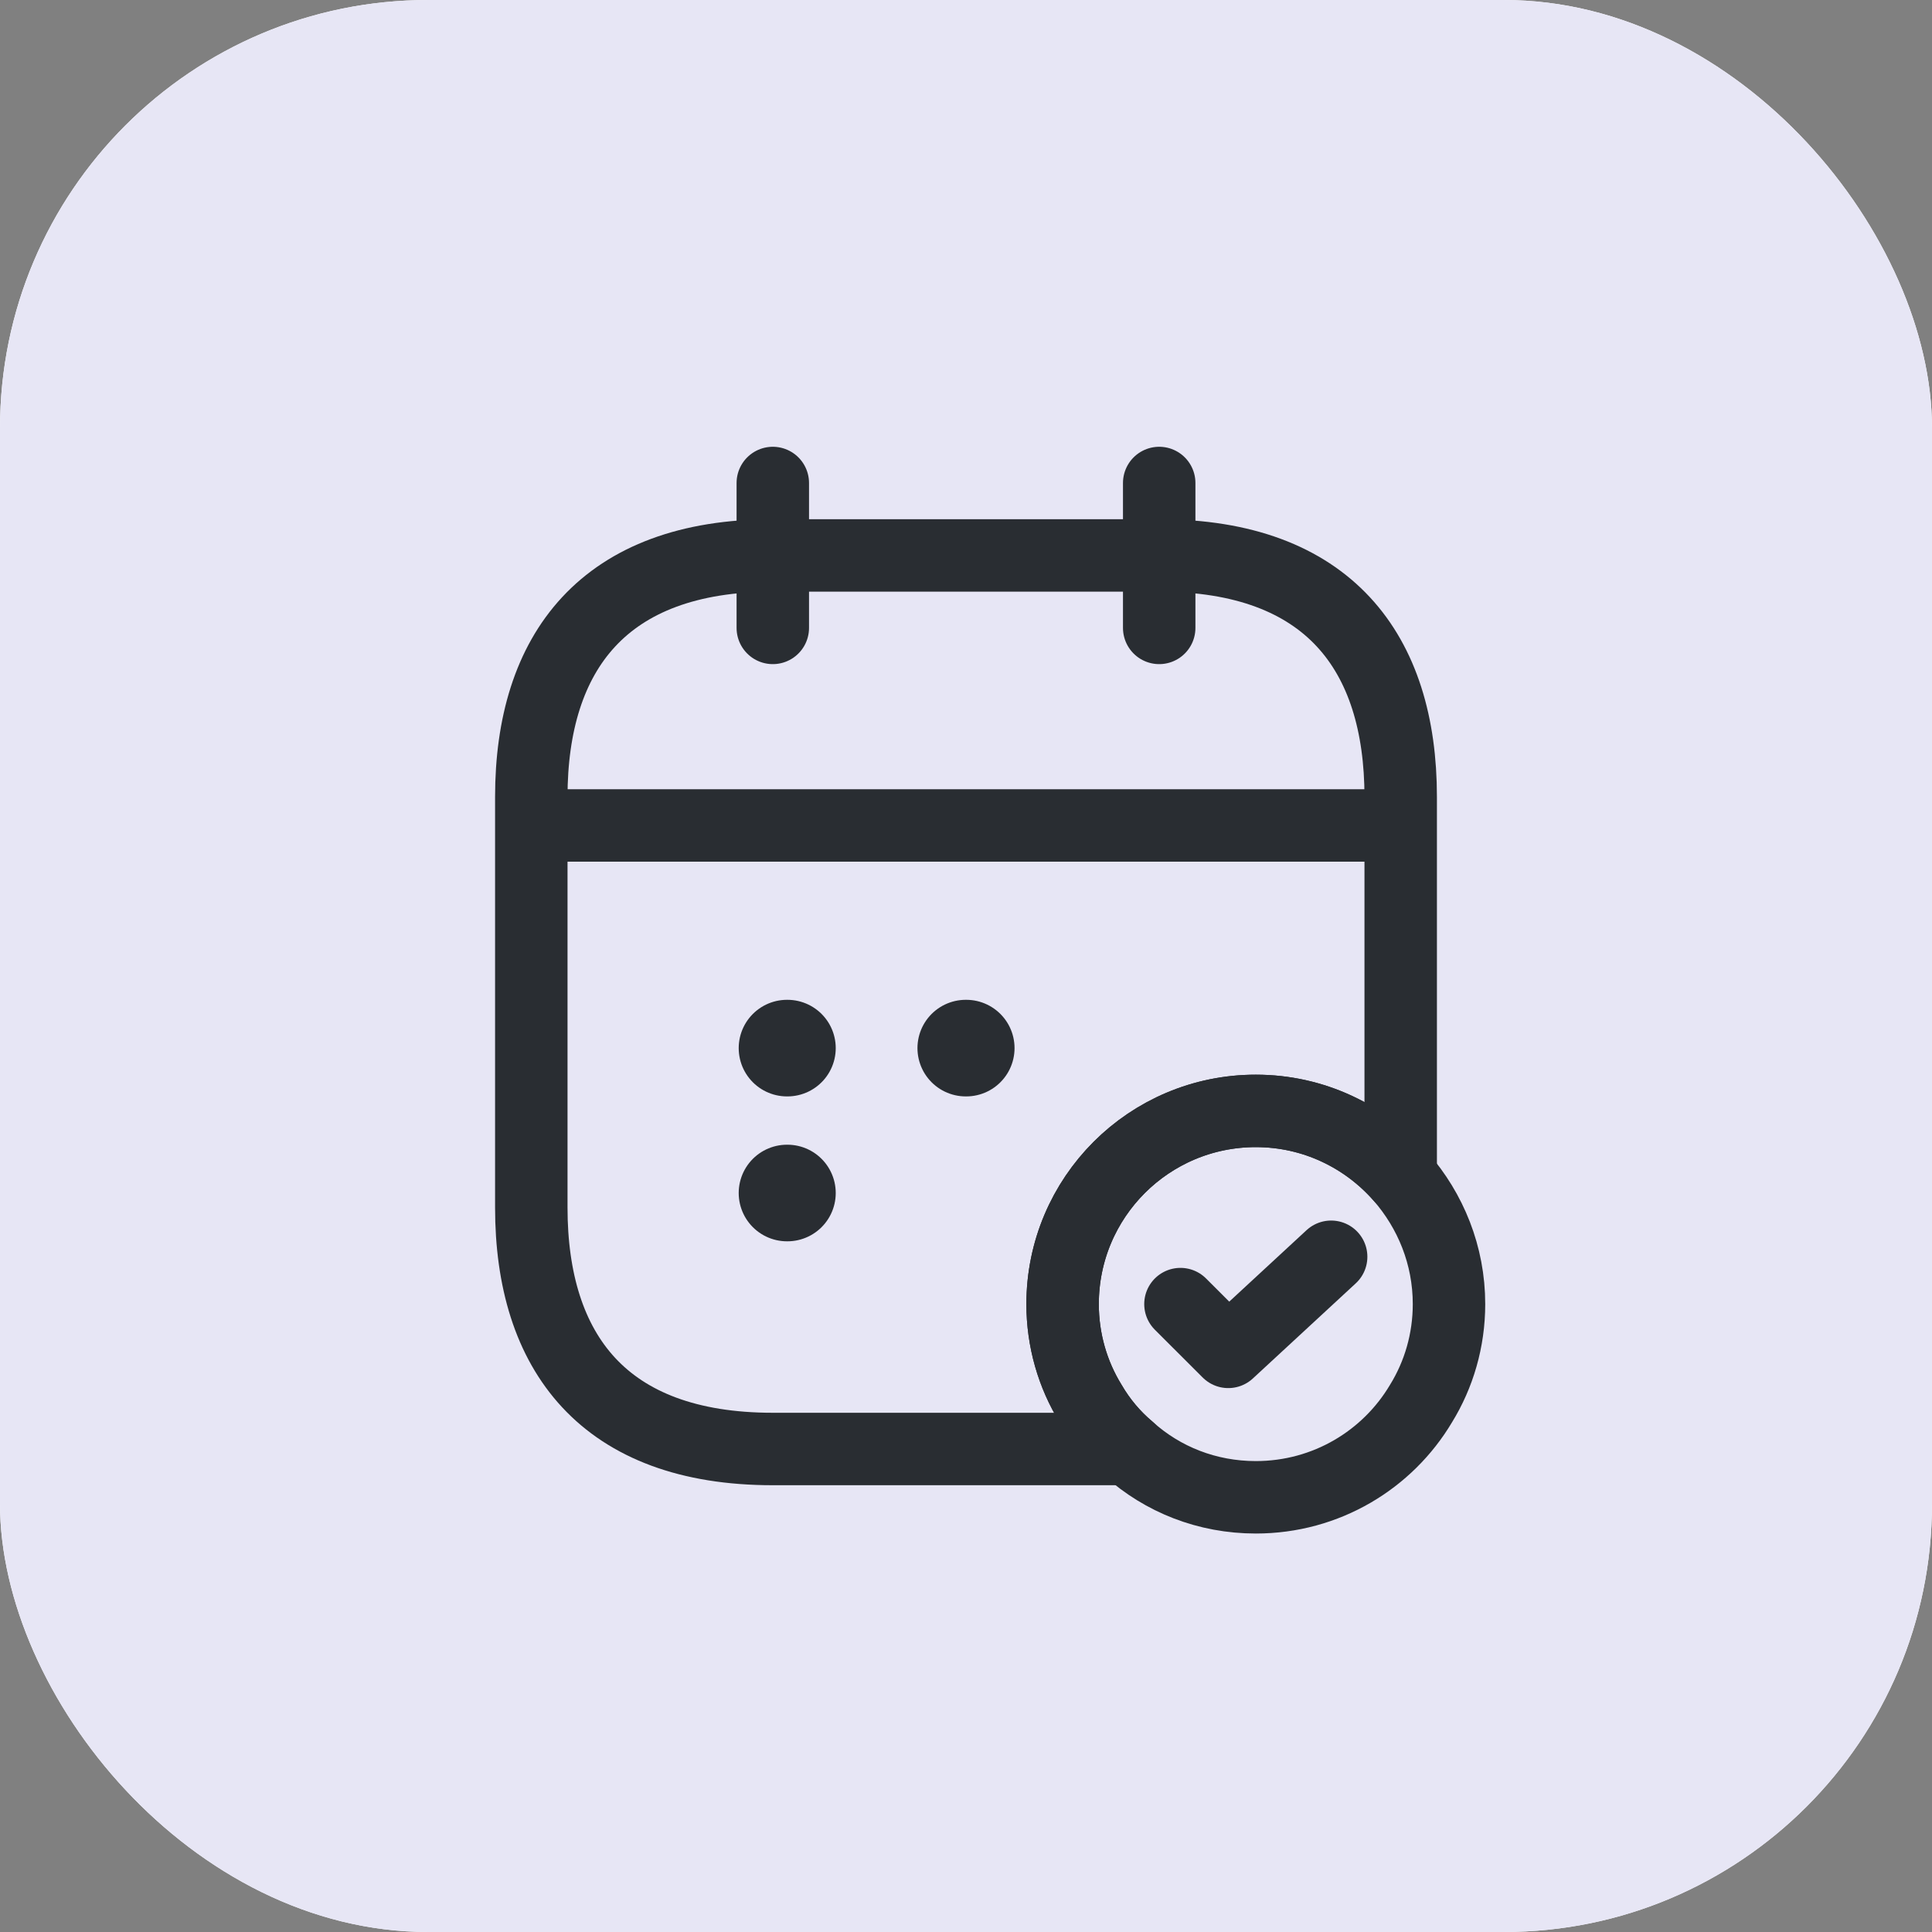
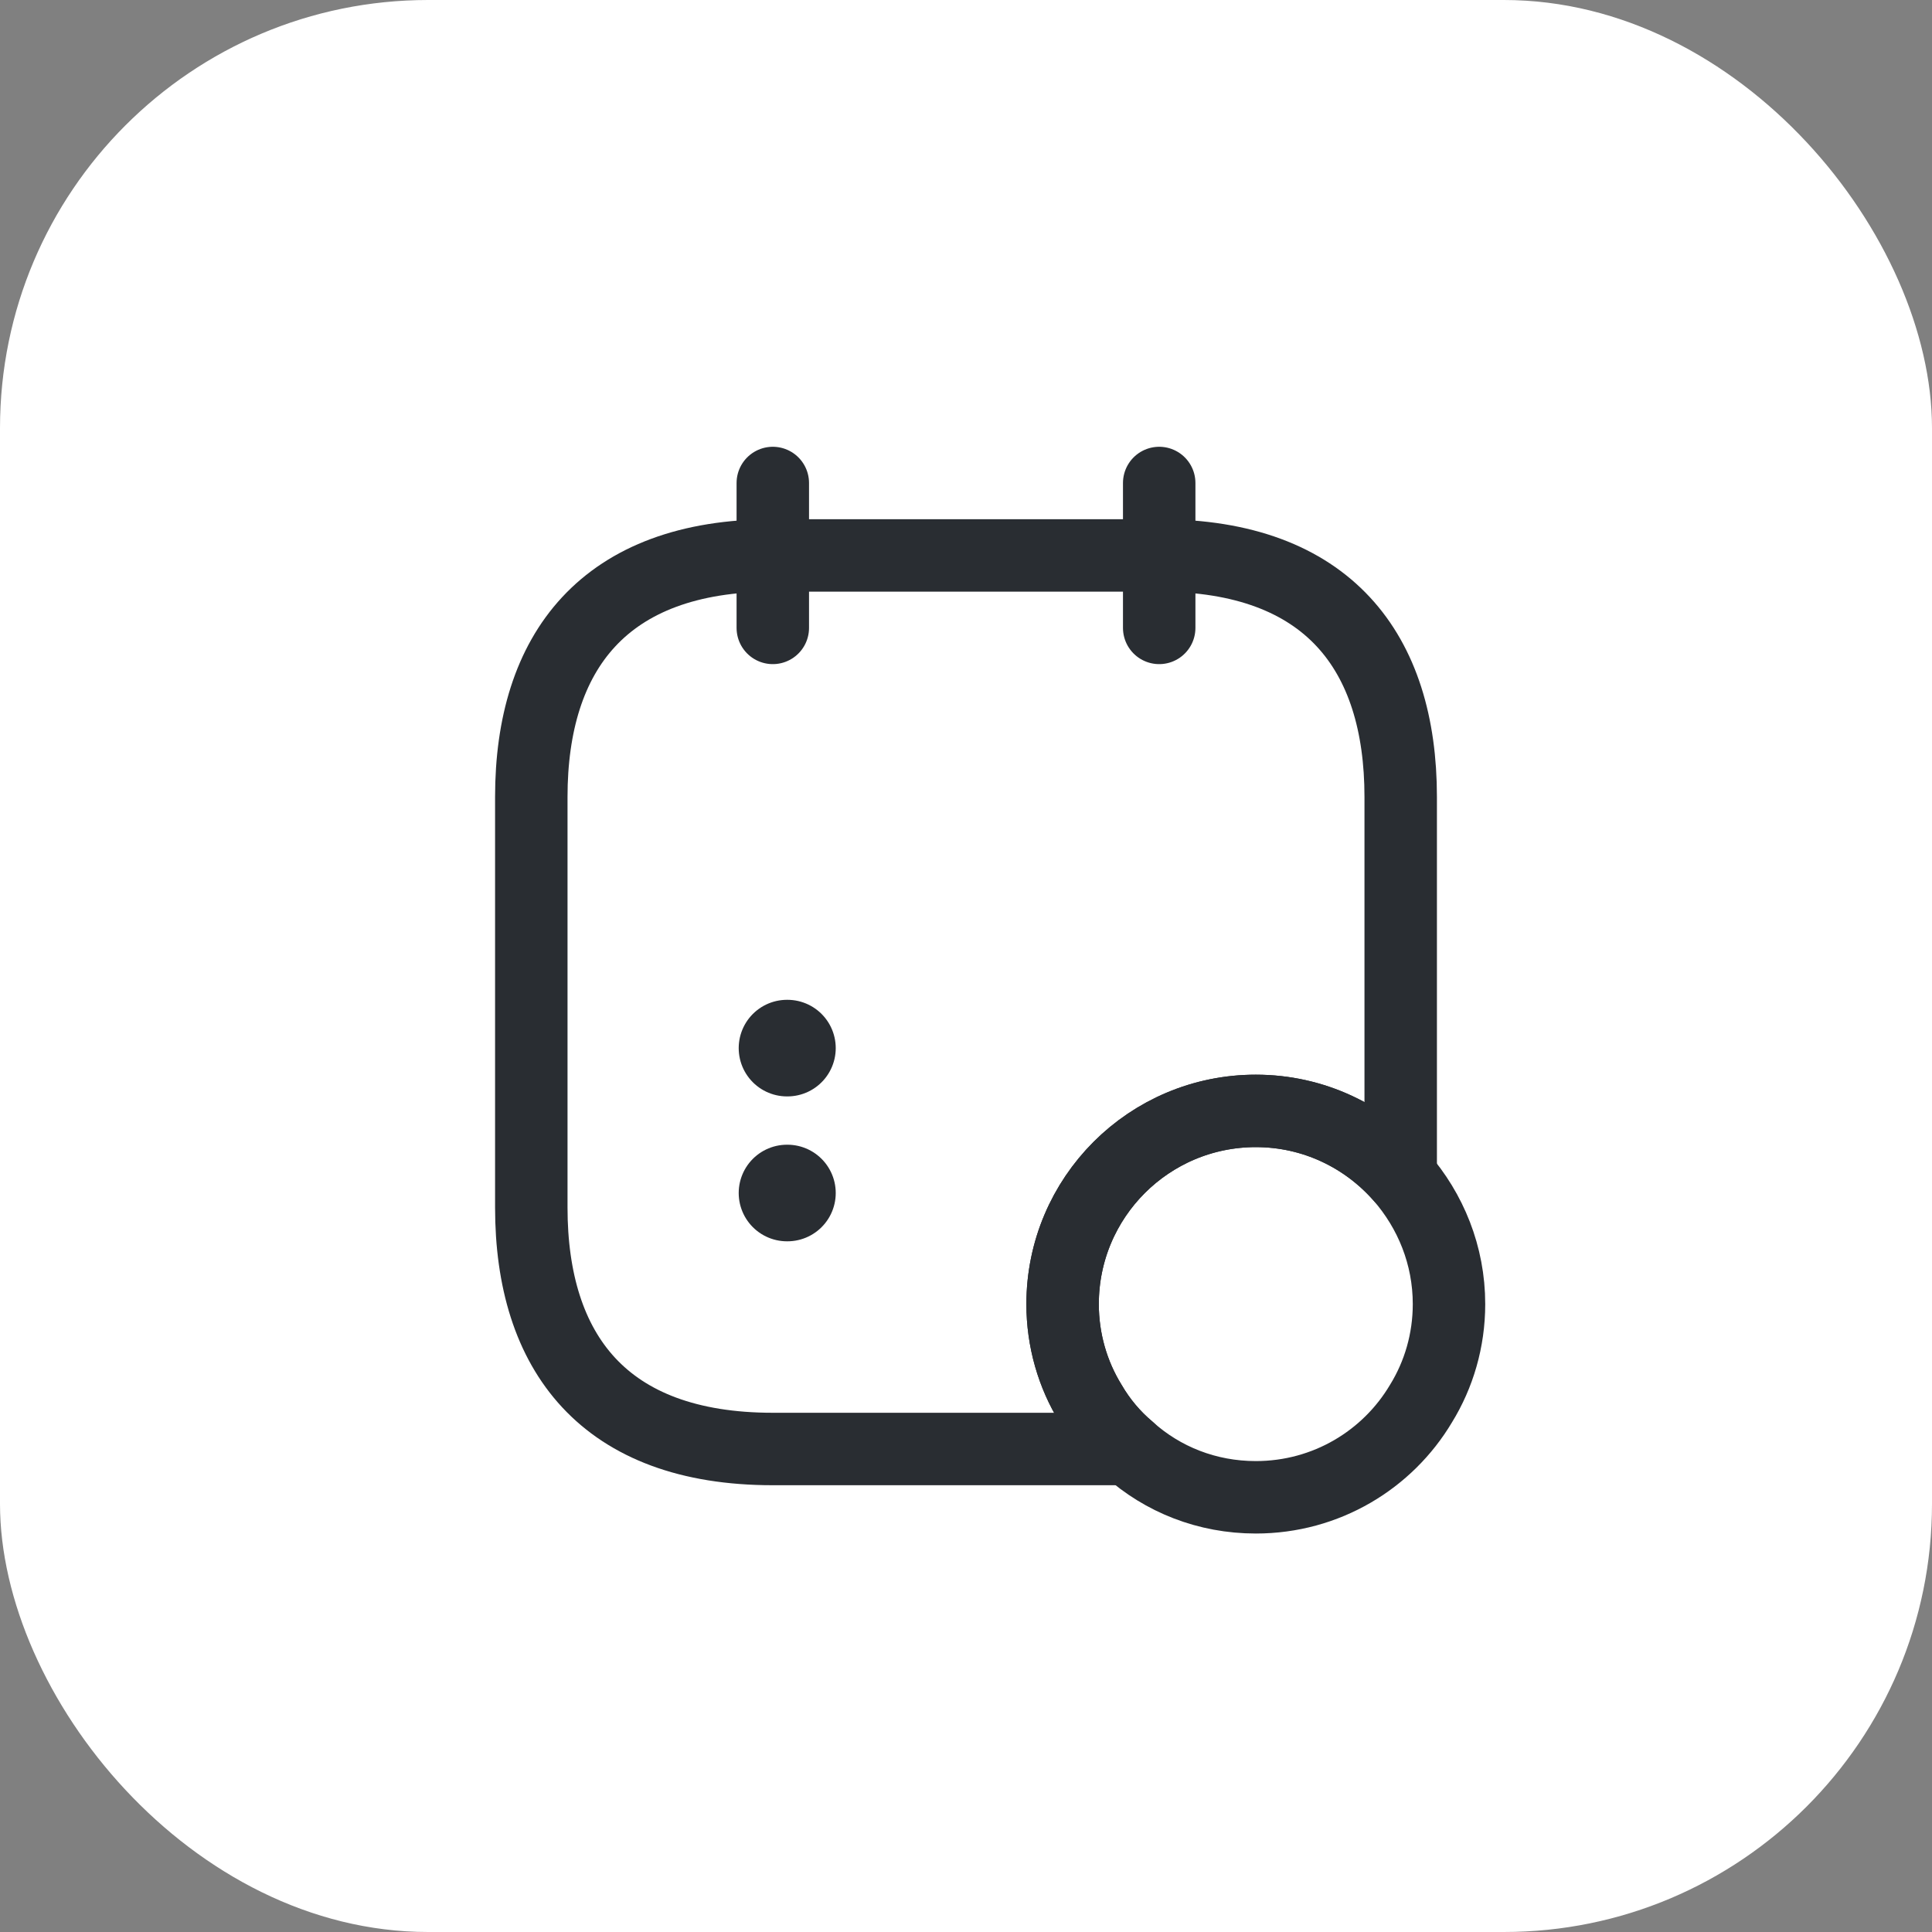
<svg xmlns="http://www.w3.org/2000/svg" width="40" height="40" viewBox="0 0 40 40" fill="none">
  <rect x="0" y="0" width="40" height="40" fill="#808080" stroke="none" />
  <rect width="40" height="40" rx="8.864" fill="white" />
-   <rect width="40" height="40" rx="8.864" fill="#E7E6F5" />
  <path d="M16 10V13" stroke="#292D32" stroke-width="1.5" stroke-miterlimit="10" stroke-linecap="round" stroke-linejoin="round" />
  <path d="M24 10V13" stroke="#292D32" stroke-width="1.5" stroke-miterlimit="10" stroke-linecap="round" stroke-linejoin="round" />
-   <path d="M11.5 17.09H28.5" stroke="#292D32" stroke-width="1.5" stroke-miterlimit="10" stroke-linecap="round" stroke-linejoin="round" />
  <path d="M30 27C30 27.75 29.79 28.46 29.42 29.06C28.73 30.22 27.46 31 26 31C24.99 31 24.07 30.63 23.37 30C23.06 29.74 22.79 29.42 22.58 29.06C22.21 28.46 22 27.75 22 27C22 24.79 23.79 23 26 23C27.2 23 28.27 23.53 29 24.36C29.62 25.07 30 25.99 30 27Z" stroke="#292D32" stroke-width="1.5" stroke-miterlimit="10" stroke-linecap="round" stroke-linejoin="round" />
-   <path d="M24.44 27L25.43 27.989L27.56 26.02" stroke="#292D32" stroke-width="1.5" stroke-linecap="round" stroke-linejoin="round" />
  <path d="M29 16.5V24.36C28.27 23.53 27.2 23 26 23C23.79 23 22 24.79 22 27C22 27.75 22.21 28.46 22.58 29.06C22.79 29.42 23.06 29.74 23.37 30H16C12.5 30 11 28 11 25V16.5C11 13.5 12.5 11.5 16 11.5H24C27.5 11.5 29 13.5 29 16.5Z" stroke="#292D32" stroke-width="1.5" stroke-miterlimit="10" stroke-linecap="round" stroke-linejoin="round" />
-   <path d="M19.995 21.7H20.005" stroke="#292D32" stroke-width="2" stroke-linecap="round" stroke-linejoin="round" />
  <path d="M16.294 21.7H16.303" stroke="#292D32" stroke-width="2" stroke-linecap="round" stroke-linejoin="round" />
  <path d="M16.294 24.7H16.303" stroke="#292D32" stroke-width="2" stroke-linecap="round" stroke-linejoin="round" />
</svg>